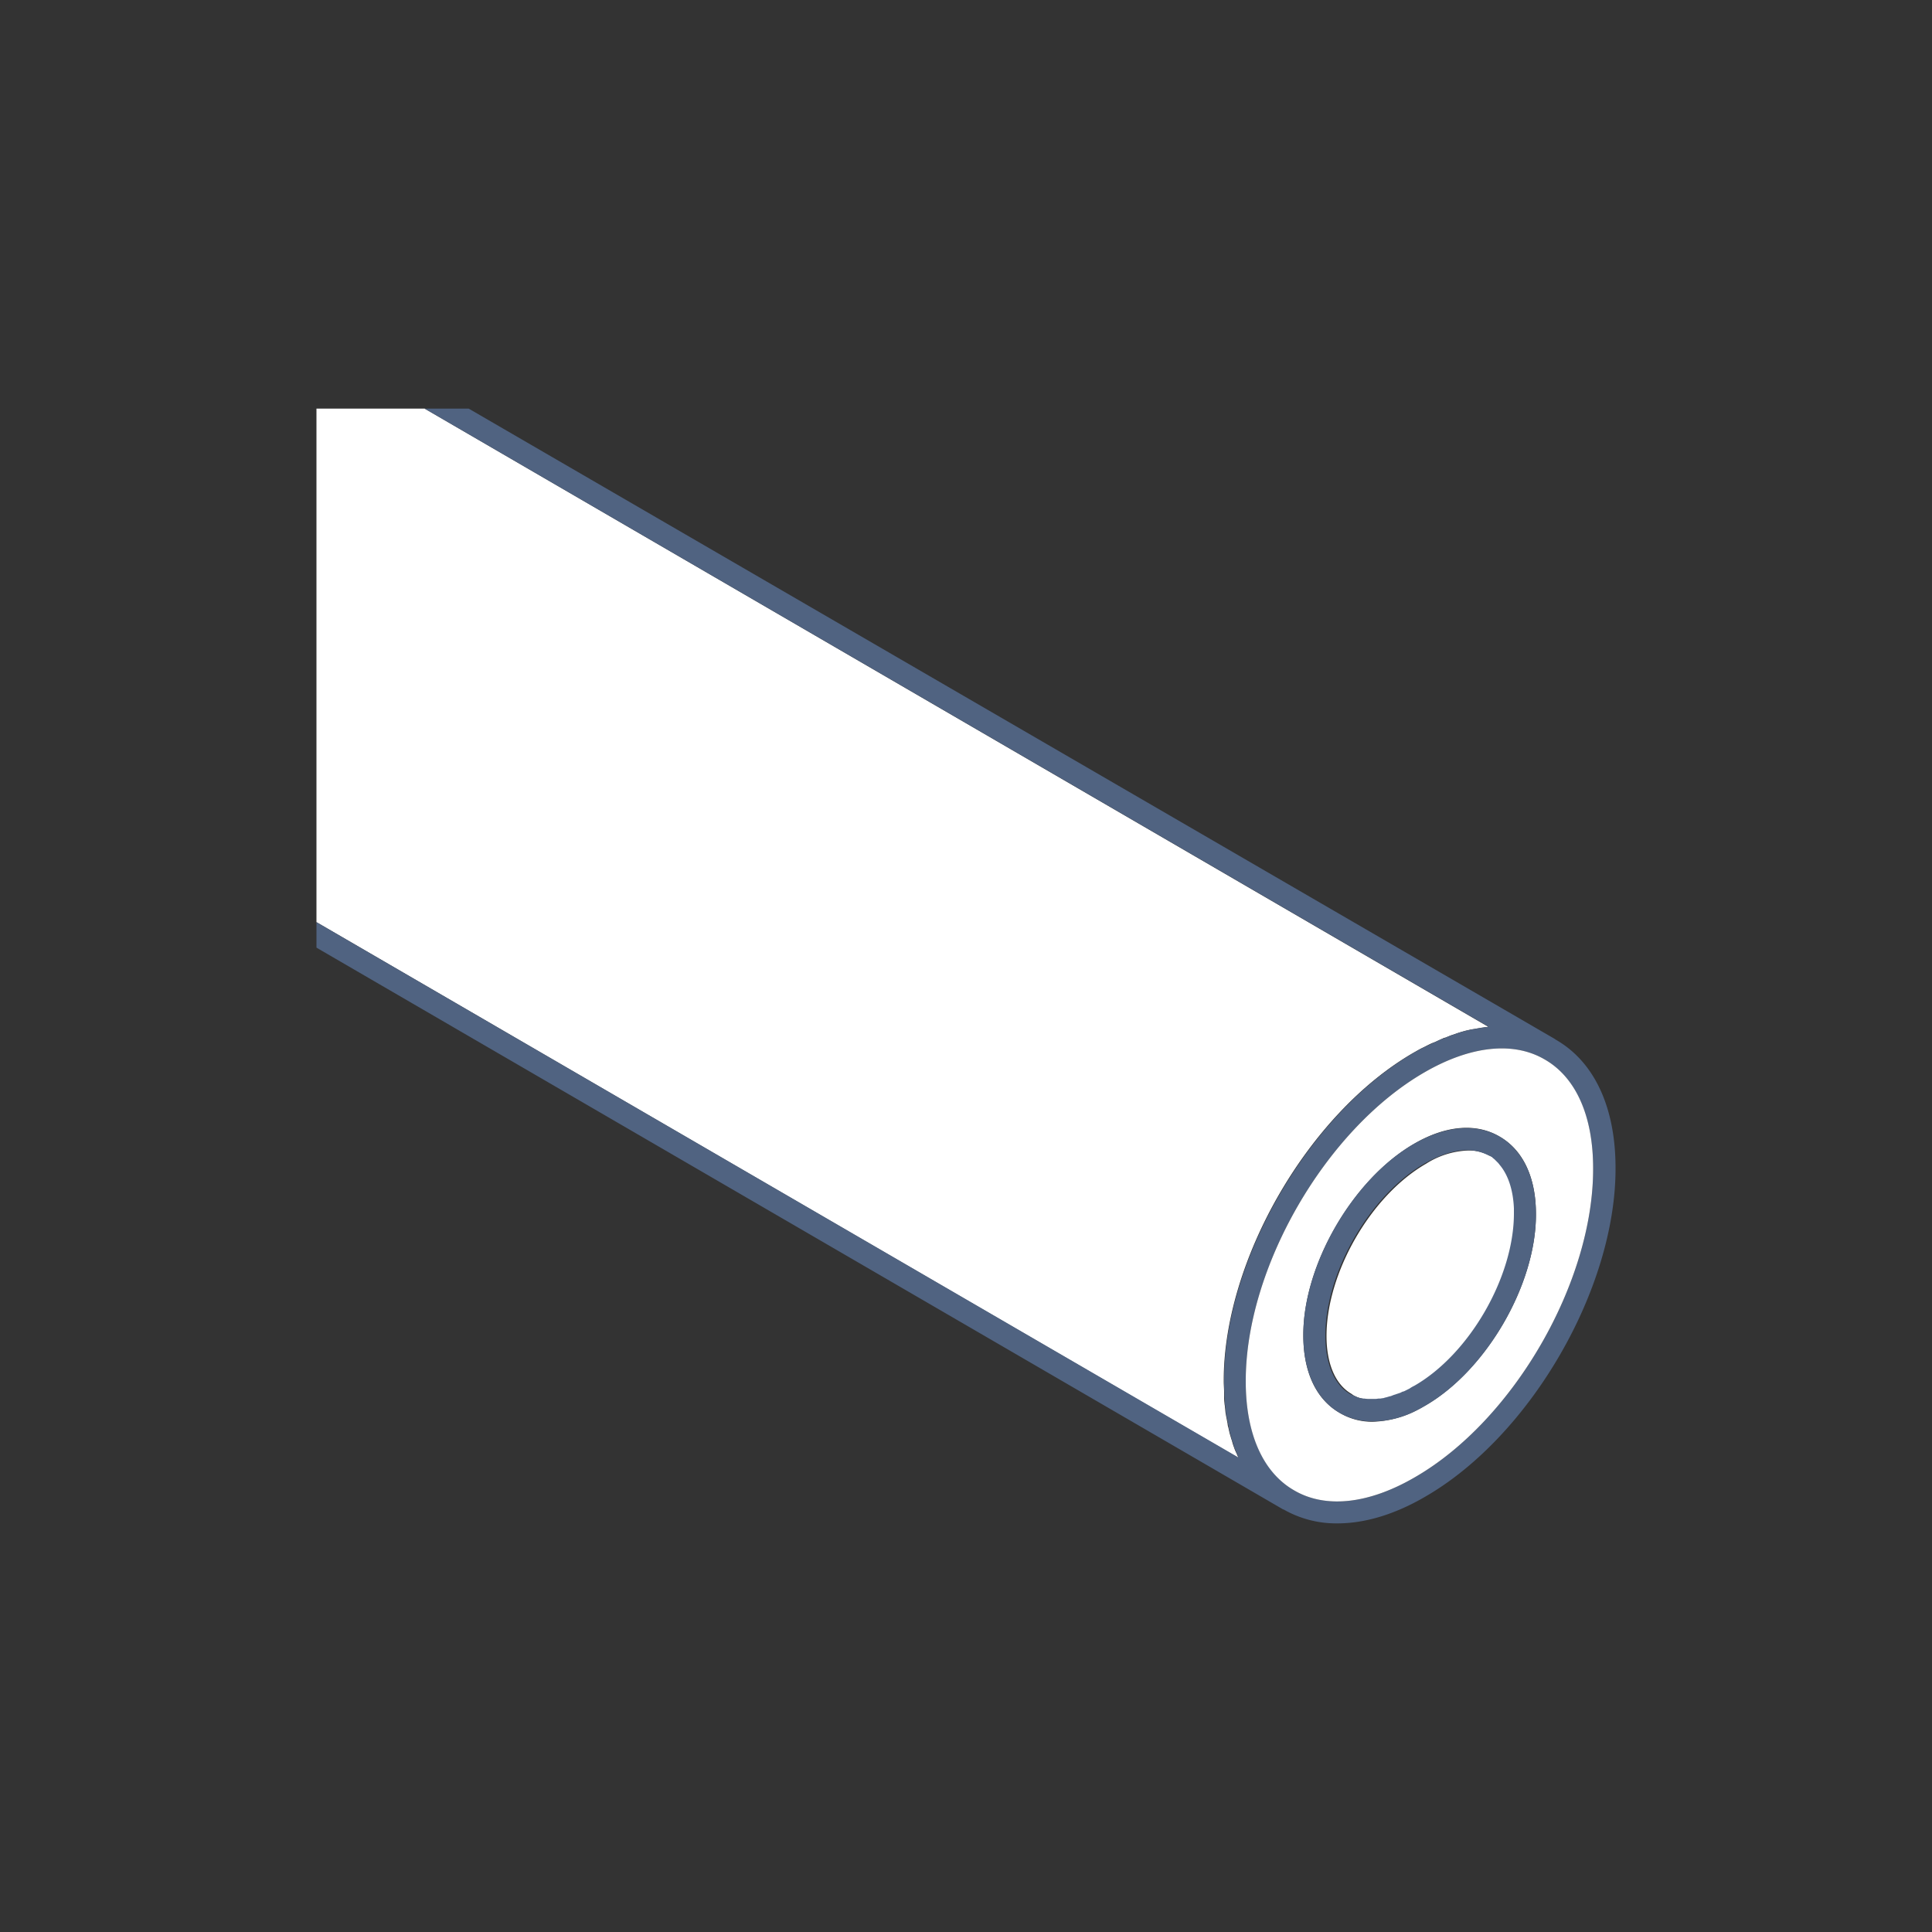
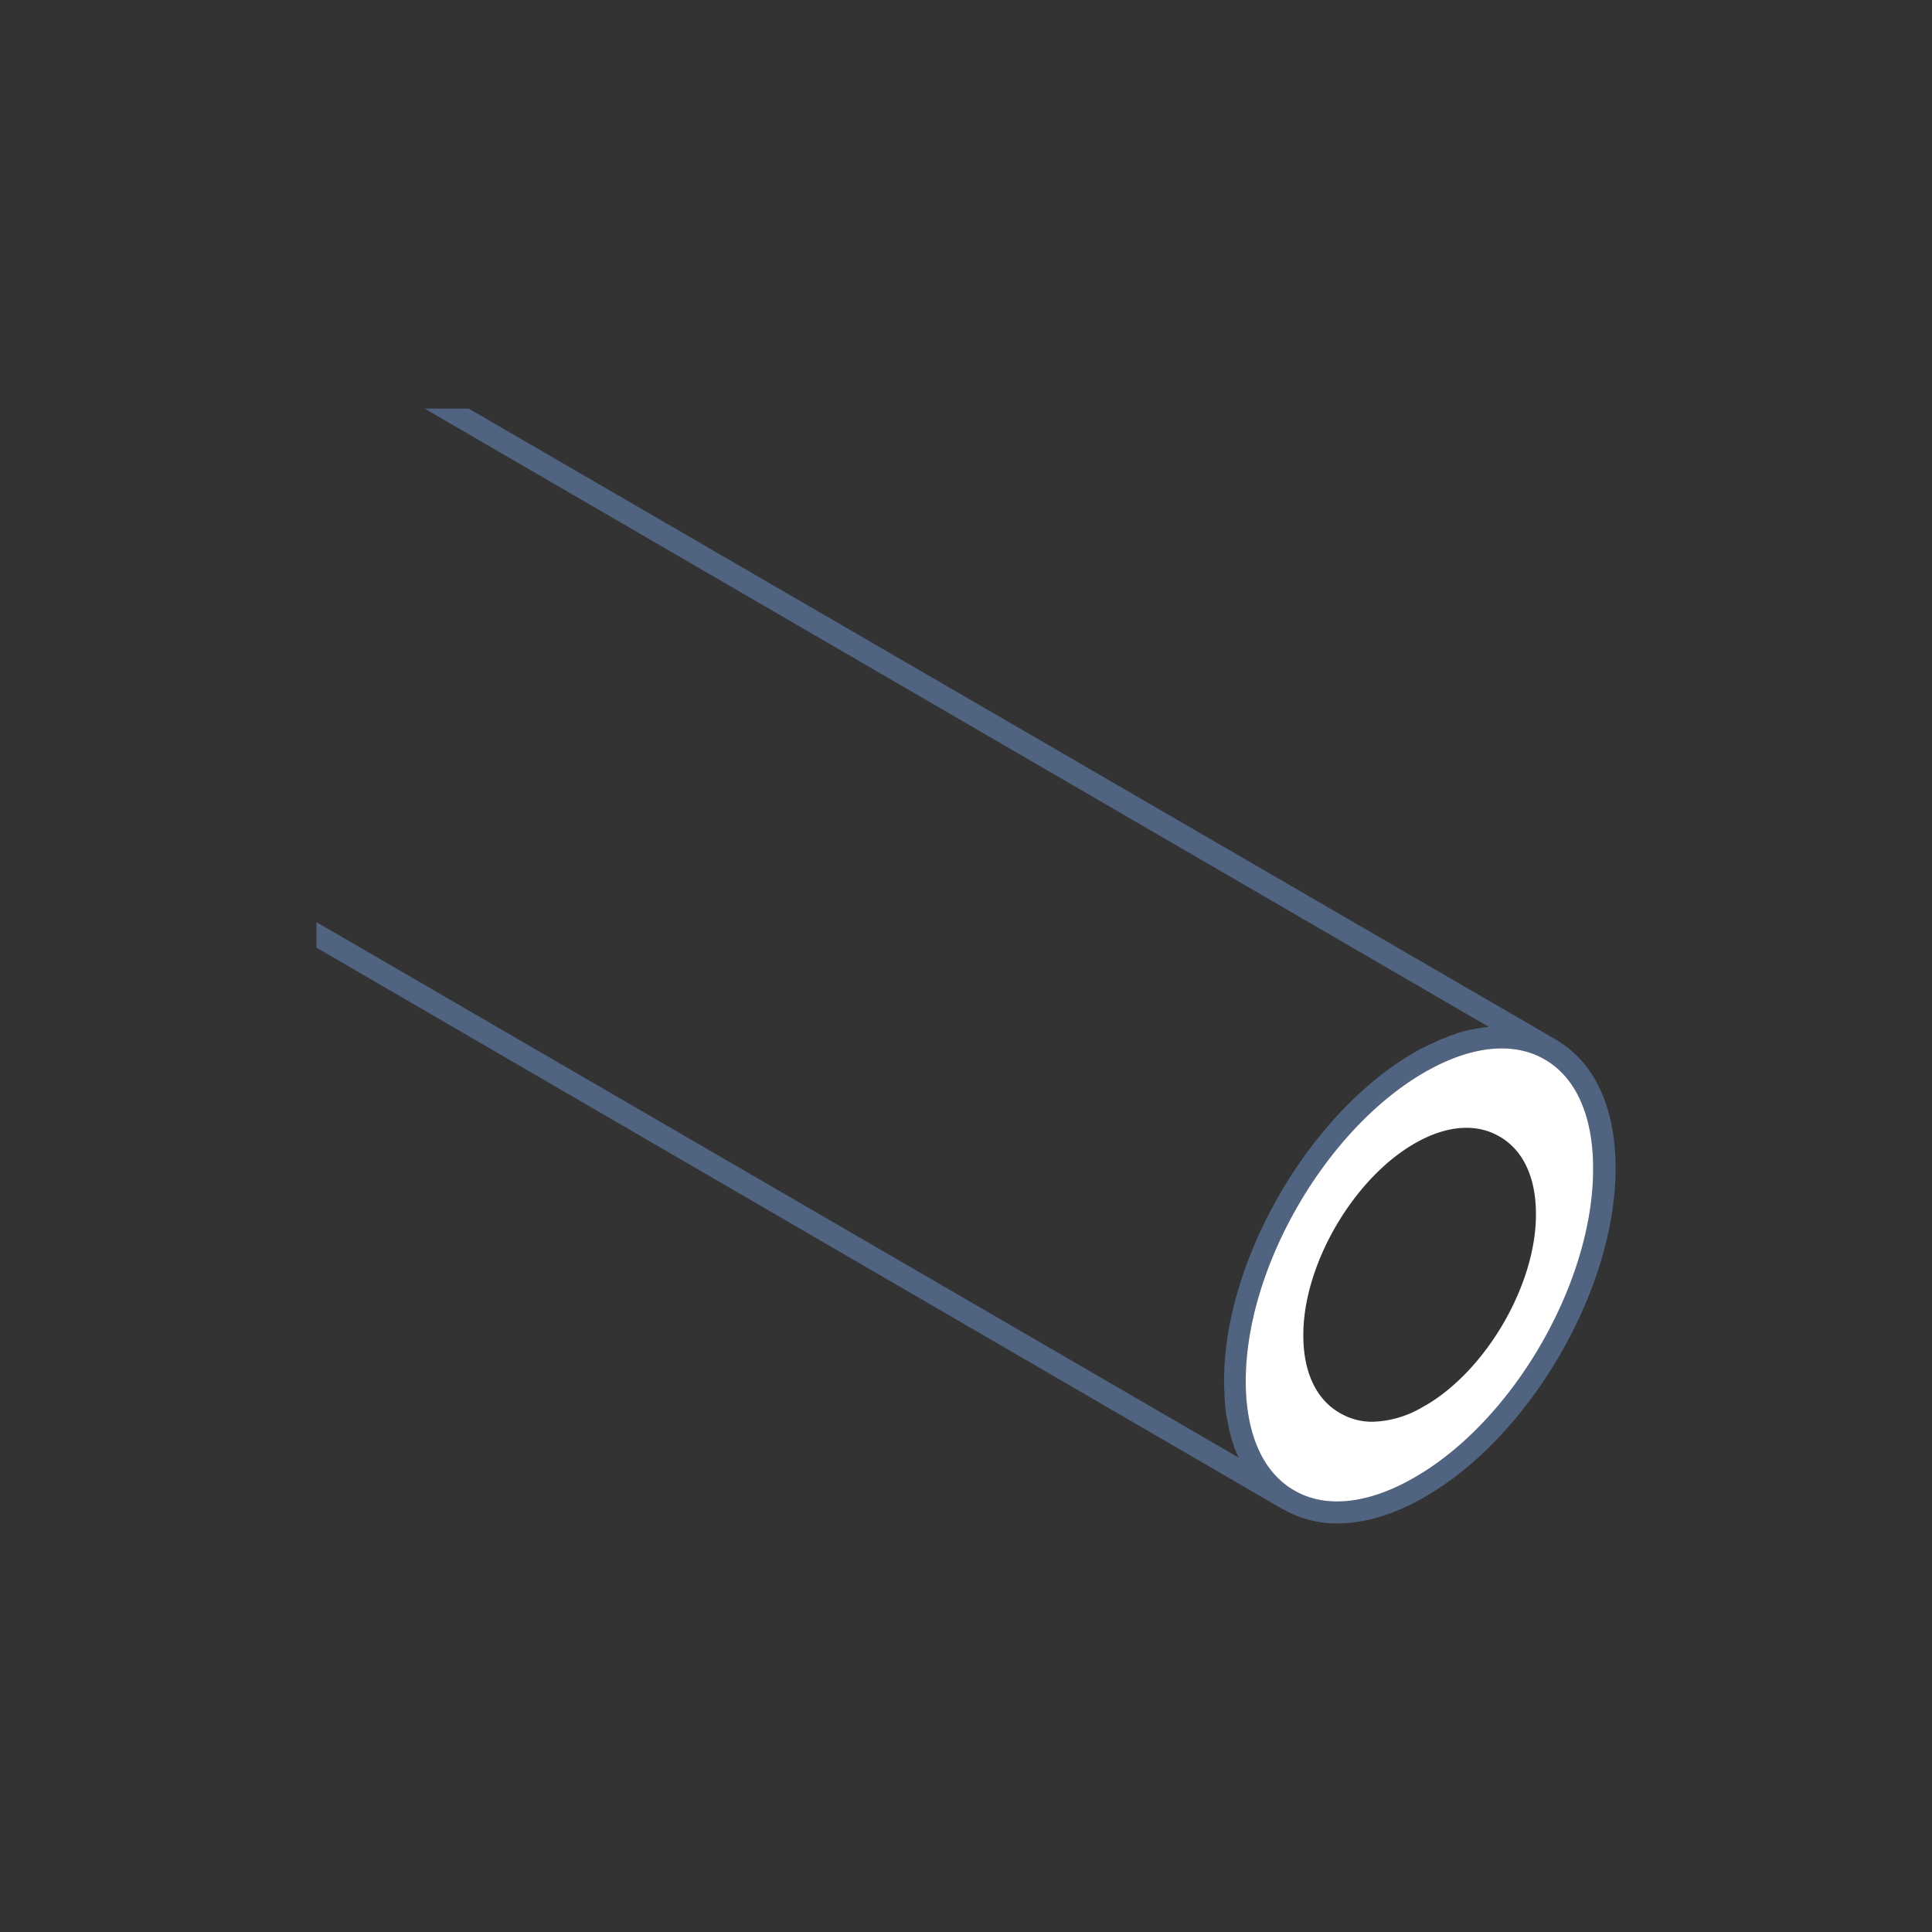
<svg xmlns="http://www.w3.org/2000/svg" viewBox="0 0 500 500">
  <rect x="0" y="0" width="500" height="500" fill="#333333" stroke="none" />
  <g id="Vrstva_30" data-name="Vrstva 30">
    <g>
-       <path d="M351,361.45c.1,0,.1.1.2.1.2.1.3.1.5.2.1,0,.3.1.4.1s.2.1.4.1.4.1.6.1h.3c.2,0,.5.1.7.1h2.2a2.2,2.2,0,0,0,.8-.1h.3c.3,0,.5-.1.8-.1.1,0,.2-.1.4-.1a1.854,1.854,0,0,0,.7-.2c.1,0,.3-.1.4-.1.2-.1.5-.1.7-.2.2,0,.3-.1.5-.2s.4-.1.6-.2.4-.1.6-.2.4-.1.6-.2l.6-.3a1.422,1.422,0,0,1,.6-.2l.6-.3.6-.3a7.459,7.459,0,0,0,1.2-.7c14.3-8.2,25.8-28.3,25.8-44.6v-1.3c-.2-4.8-1.5-8.7-3.7-11.3h0a4.35,4.35,0,0,1-.6-.7h0l-.6-.6-.1-.1c-.2-.2-.4-.3-.6-.5a.098.098,0,0,1-.1-.1,2.504,2.504,0,0,0-.7-.4h-.1a10.963,10.963,0,0,0-5.7-1.4,21.746,21.746,0,0,0-10.8,3.4c-14.3,8.2-25.8,28.2-25.8,44.6,0,7.2,2.3,12.6,6.5,15h0A4.202,4.202,0,0,0,351,361.45Z" fill="#fff" />
-       <path d="M320.1,376.35c-.1-.3-.3-.6-.4-.9-.2-.4-.3-.8-.5-1.3-.1-.3-.2-.6-.3-1s-.3-.9-.4-1.3c-.1-.3-.2-.7-.3-1-.1-.5-.2-.9-.3-1.4a3.552,3.552,0,0,1-.2-1c-.1-.5-.2-1-.3-1.6-.1-.3-.1-.7-.2-1-.1-.6-.1-1.2-.2-1.8,0-.3-.1-.6-.1-.9a14.755,14.755,0,0,1-.1-2.1v-.7c0-.9-.1-1.9-.1-2.9-.1-31.2,21.9-69.3,49.1-85,.9-.5,1.7-1,2.6-1.4h0c.8-.4,1.7-.9,2.5-1.2.1,0,.2-.1.3-.1.7-.3,1.5-.7,2.2-1a1.421,1.421,0,0,1,.6-.2c.6-.2,1.2-.5,1.8-.7l.9-.3c.5-.2,1-.3,1.5-.5.4-.1.7-.2,1.1-.3s.9-.2,1.3-.3a90035.835,90035.835,0,0,1,2.4-.4c.4-.1.8-.1,1.2-.2.3,0,.7-.1,1-.1l-275.3-160h-28v132.9l238.7,138.7A4.671,4.671,0,0,1,320.1,376.35Z" fill="#fff" />
      <path d="M109.9,105.75l275.4,160c-.3,0-.7.1-1,.1-.4.1-.8.1-1.2.2s-.8.1-1.2.2-.8.1-1.2.2-.9.2-1.3.3-.7.2-1.1.3a8.8,8.8,0,0,0-1.5.5l-.9.3a13.355,13.355,0,0,0-1.8.7,1.421,1.421,0,0,1-.6.2,21.397,21.397,0,0,0-2.2,1c-.1,0-.2.1-.3.1-.8.4-1.7.8-2.5,1.2h0c-.9.4-1.7.9-2.6,1.4-27.1,15.7-49.2,53.8-49.1,85a28.102,28.102,0,0,0,.1,2.9v.7c0,.7.1,1.4.1,2.1,0,.3.1.6.1.9.1.6.1,1.2.2,1.8a3.553,3.553,0,0,0,.2,1c.1.5.2,1.1.3,1.6a4.401,4.401,0,0,1,.2,1c.1.5.2,1,.3,1.4.1.3.2.7.3,1a6.468,6.468,0,0,0,.4,1.3c.1.3.2.7.3,1a6.943,6.943,0,0,0,.5,1.3,3.552,3.552,0,0,0,.4.9,3.552,3.552,0,0,0,.4.9L81.9,238.65v6.6l250.2,145.4h.1a27.434,27.434,0,0,0,13.9,3.6c7.1,0,14.9-2.3,22.9-7,27.1-15.7,49.2-53.8,49.1-85,0-15.7-5.5-27.5-15.5-33.2a.098.098,0,0,1-.1-.1L121.3,105.75Zm225.1,280c-8.1-4.7-12.6-14.7-12.6-28.2-.1-29.4,20.7-65.3,46.2-80,11.9-6.9,22.9-8.1,31.1-3.4,8.1,4.7,12.6,14.7,12.6,28.2.1,29.4-20.6,65.3-46.2,80C354.2,389.25,343.2,390.45,335,385.75Z" fill="#506381" />
      <path d="M412.3,302.35c0-13.6-4.5-23.6-12.6-28.2-8.1-4.7-19.2-3.5-31.1,3.4-25.6,14.8-46.3,50.7-46.2,80,0,13.6,4.5,23.6,12.6,28.2,8.1,4.7,19.2,3.5,31.1-3.4C391.7,367.65,412.4,331.75,412.3,302.35Zm-65.6,63.3c-6.1-3.5-9.4-10.6-9.4-20-.1-18.2,12.8-40.4,28.6-49.6,8.2-4.8,16.1-5.5,22.2-1.9,6.1,3.5,9.4,10.6,9.4,20,.1,18.2-12.8,40.4-28.6,49.6-.6.3-1.2.7-1.8,1a26.585,26.585,0,0,1-11.9,3.2A16.404,16.404,0,0,1,346.7,365.65Z" fill="#fff" />
-       <path d="M367.1,364.75a16.179,16.179,0,0,0,1.8-1c15.8-9.1,28.7-31.4,28.6-49.6,0-9.4-3.4-16.5-9.4-20-6.1-3.5-14-2.8-22.2,1.9-15.8,9.1-28.7,31.4-28.6,49.6,0,9.4,3.4,16.5,9.4,20a16.844,16.844,0,0,0,8.5,2.2A24.871,24.871,0,0,0,367.1,364.75ZM343,345.65c0-16.4,11.5-36.4,25.8-44.6,3.9-2.2,7.6-3.4,10.8-3.4a12.021,12.021,0,0,1,5.7,1.4h.1c.2.1.5.3.7.4a.098.098,0,0,1,.1.1c.2.2.4.3.6.5l.1.1.6.6h0a4.349,4.349,0,0,1,.6.7h0c2.2,2.6,3.5,6.5,3.7,11.3v1.3c0,16.4-11.5,36.4-25.8,44.6a7.459,7.459,0,0,0-1.2.7l-.6.3-.6.3a1.421,1.421,0,0,1-.6.2l-.6.3a12651.957,12651.957,0,0,0-1.2.4c-.2.1-.4.1-.6.2s-.3.1-.5.2-.5.1-.7.2c-.1,0-.3.1-.4.1-.2.1-.5.1-.7.2-.1,0-.2.1-.4.1-.3,0-.5.1-.8.1h-.3c-.3,0-.5.1-.8.1h-2.2c-.2,0-.5-.1-.7-.1h-.3c-.2,0-.4-.1-.6-.1a.756.756,0,0,1-.4-.1c-.1,0-.3-.1-.4-.1-.2-.1-.3-.1-.5-.2-.1,0-.1-.1-.2-.1a10.092,10.092,0,0,1-1.5-.7h0C345.3,358.25,343,352.95,343,345.65Z" fill="#506381" />
    </g>
  </g>
</svg>